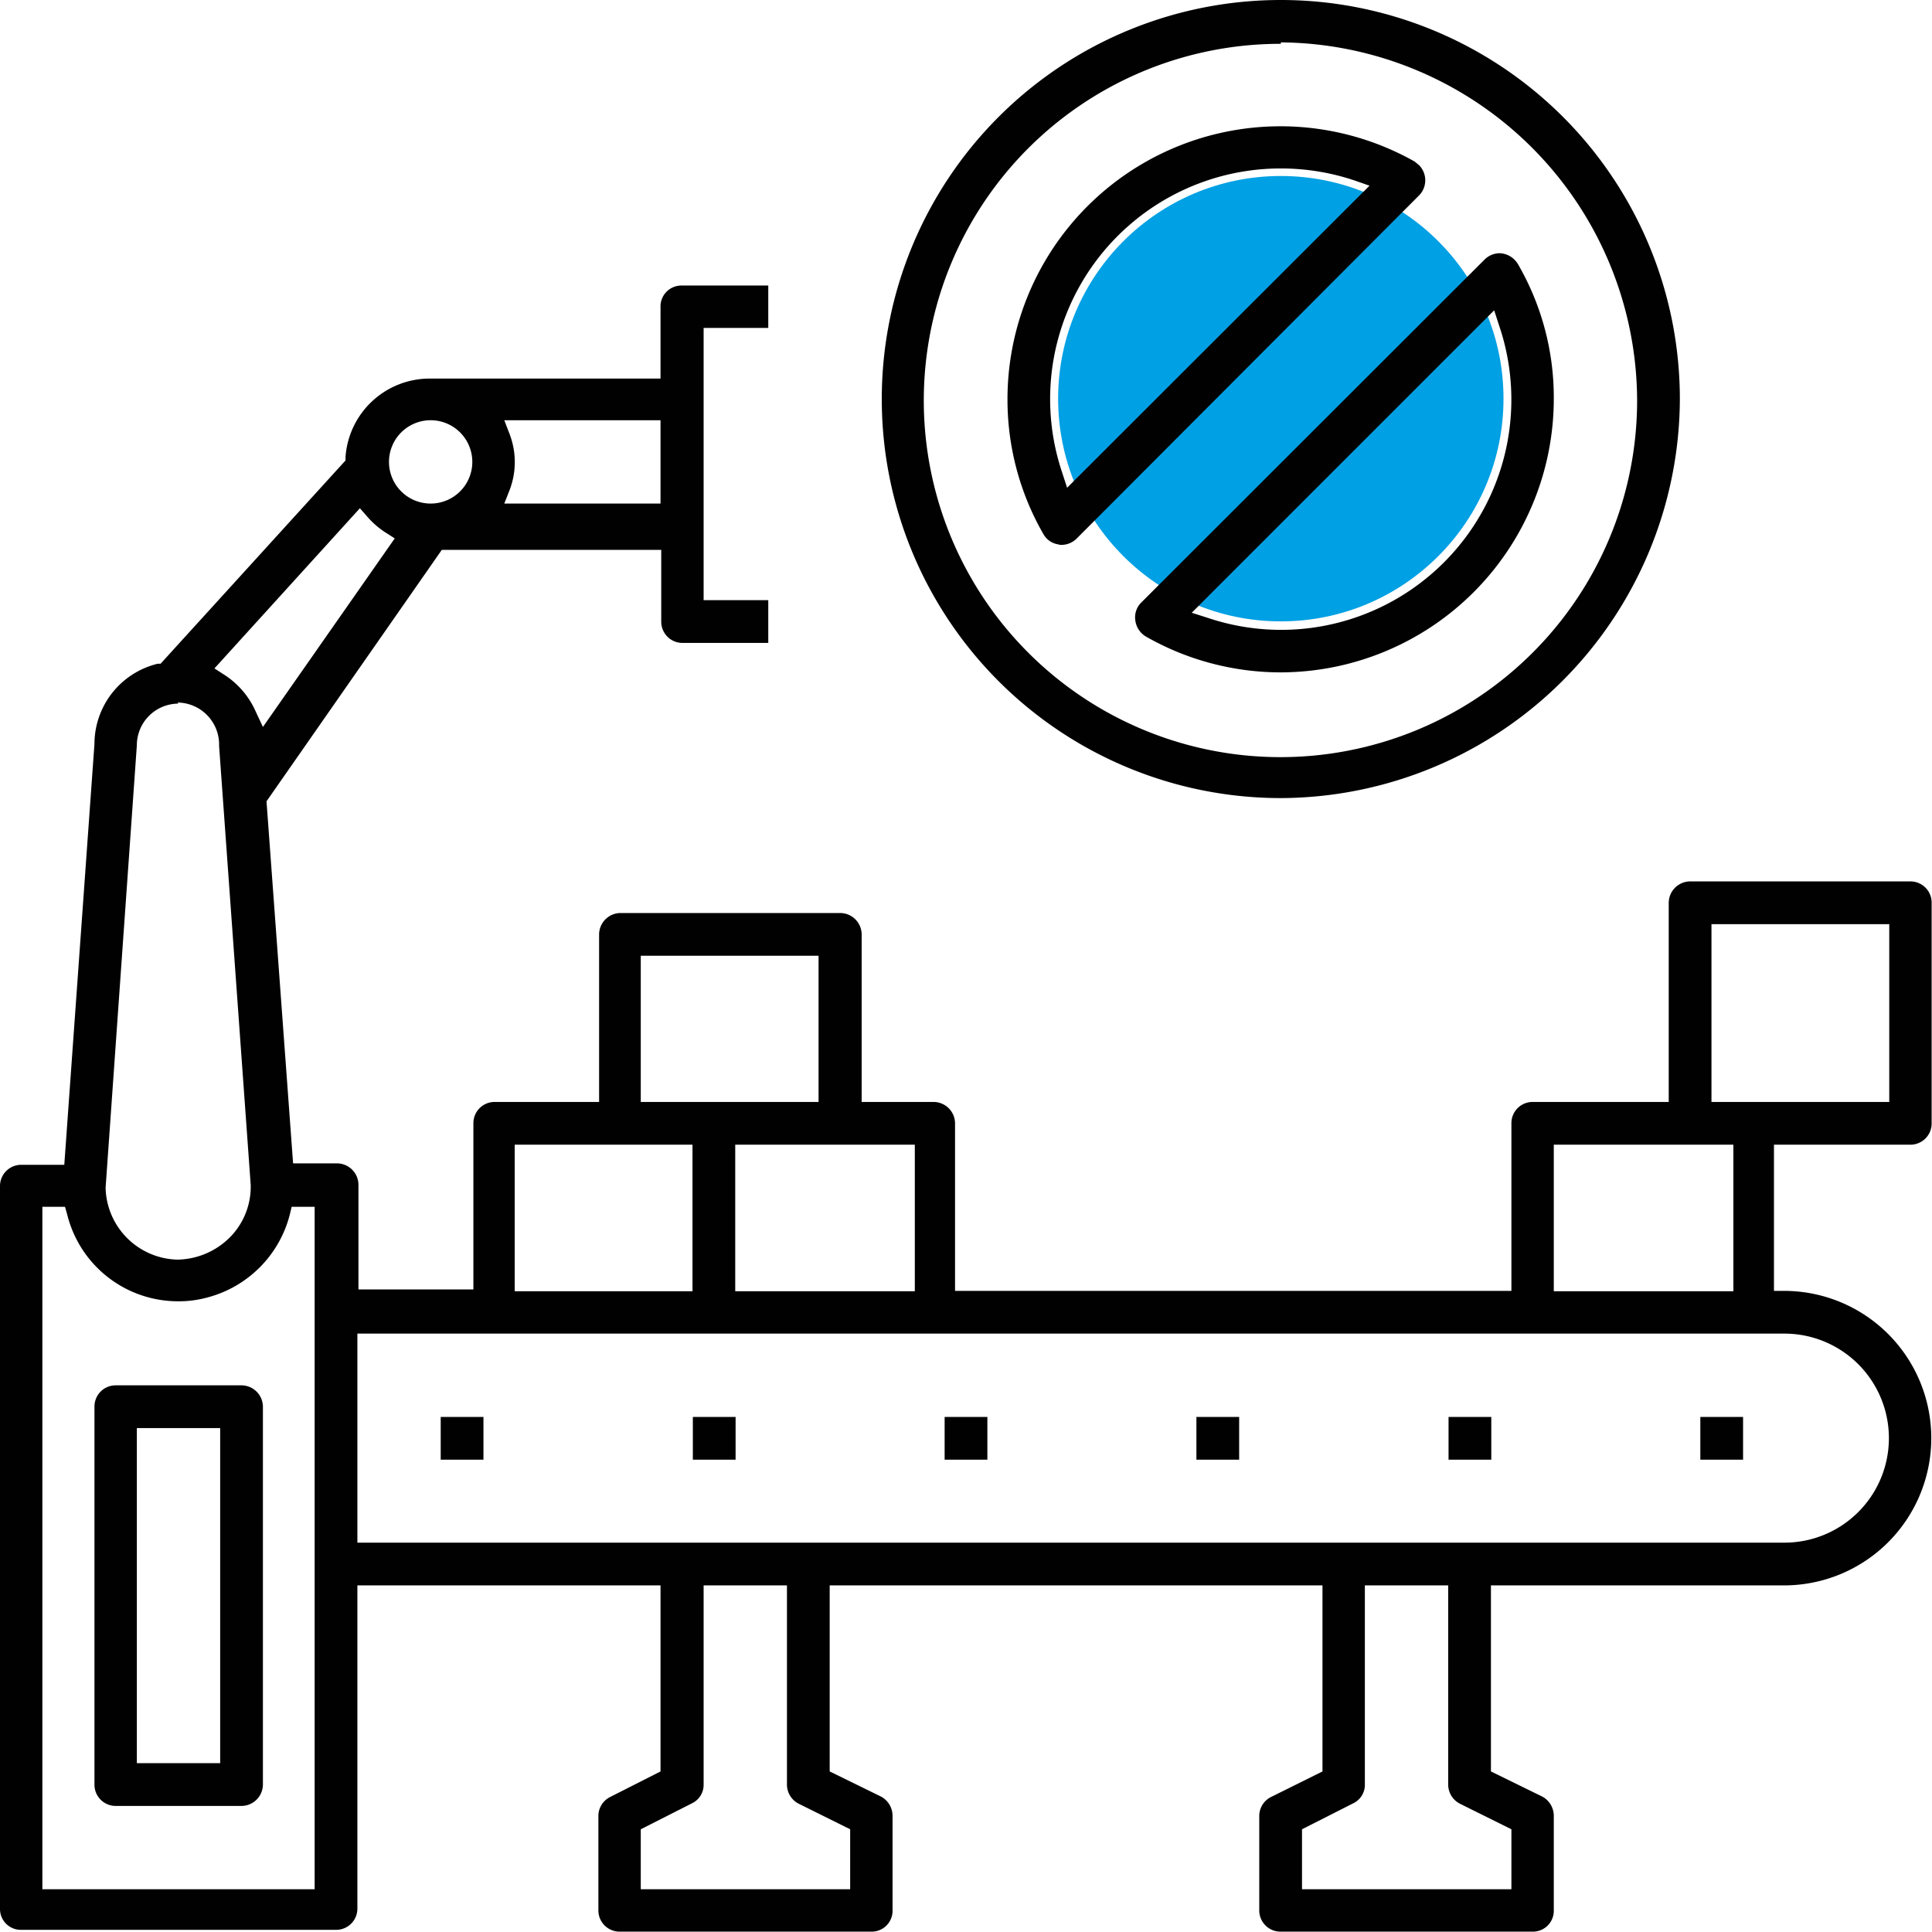
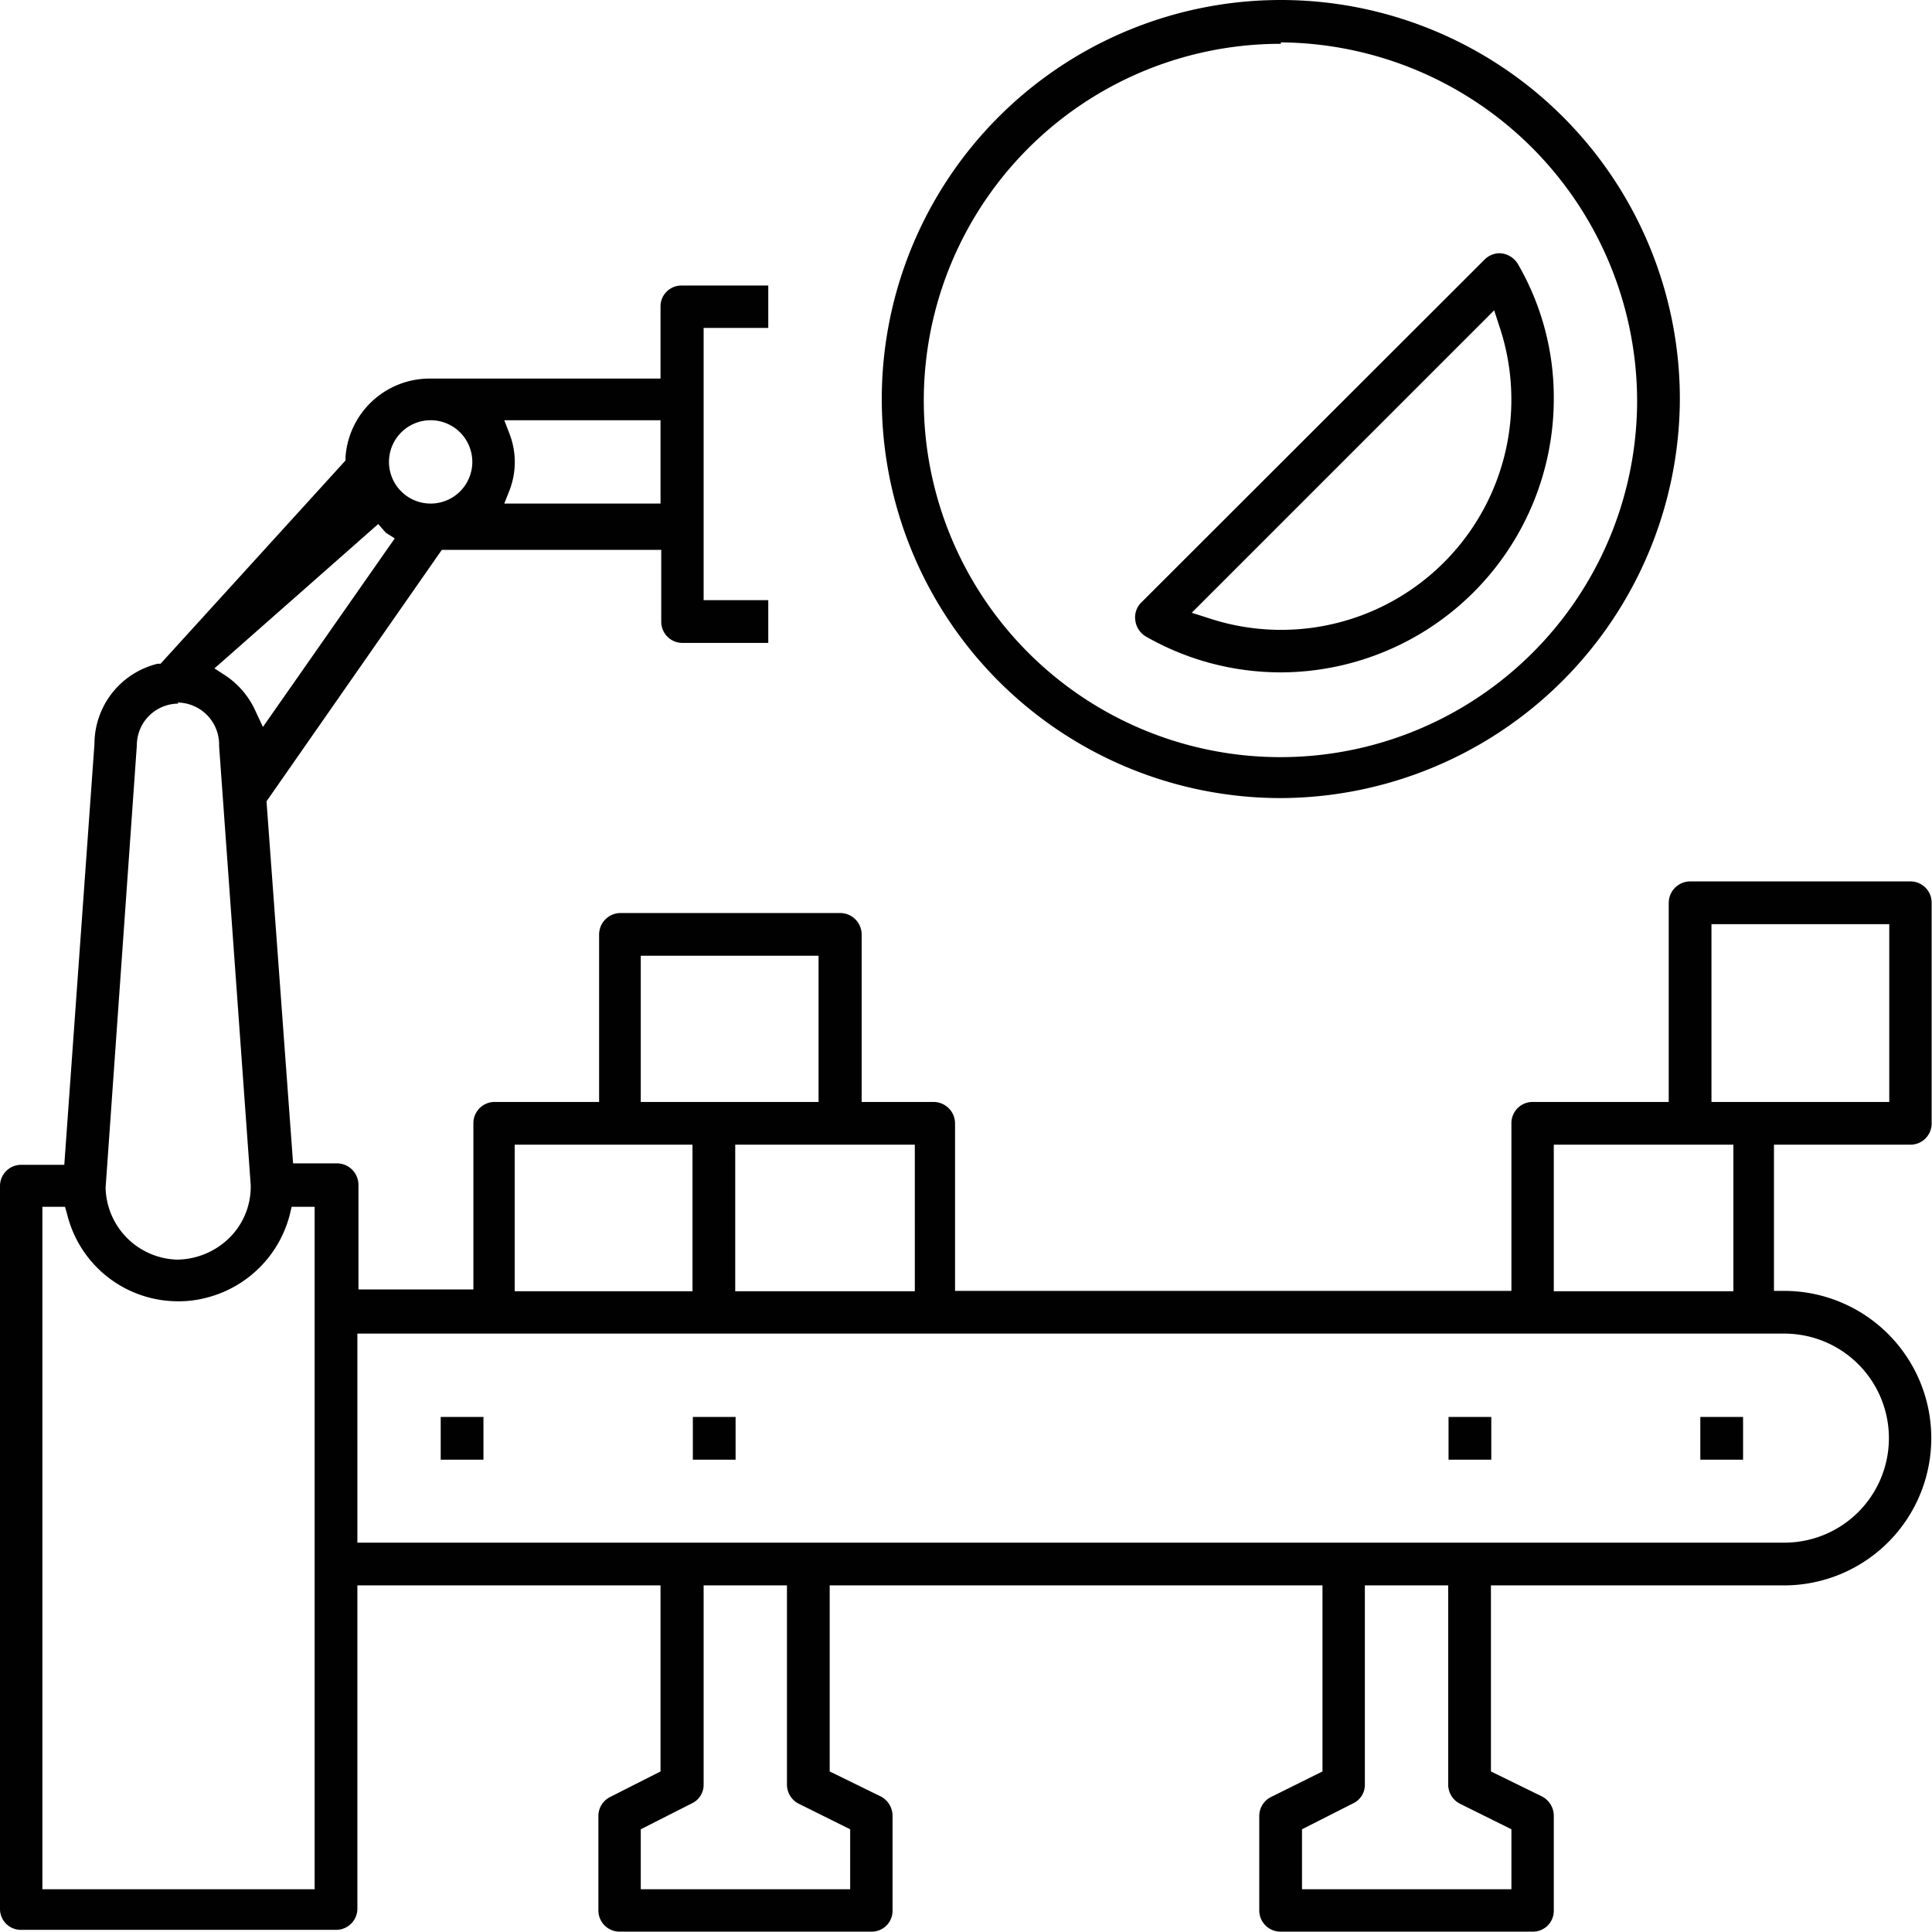
<svg xmlns="http://www.w3.org/2000/svg" id="Livello_1" data-name="Livello 1" viewBox="0 0 53.79 53.79">
  <defs>
    <style>
      .cls-1 {
        fill: #00a0e4;
      }

      .cls-2 {
        fill: #010101;
      }
    </style>
  </defs>
  <g>
-     <circle class="cls-1" cx="35.66" cy="11.1" r="6.2" />
    <rect class="cls-2" x="12.27" y="39.45" width="1.19" height="1.19" />
    <rect class="cls-2" x="19.29" y="39.45" width="1.19" height="1.19" />
-     <rect class="cls-2" x="26.3" y="39.45" width="1.19" height="1.19" />
-     <rect class="cls-2" x="33.31" y="39.45" width="1.19" height="1.19" />
    <rect class="cls-2" x="40.33" y="39.45" width="1.19" height="1.19" />
    <rect class="cls-2" x="47.34" y="39.45" width="1.19" height="1.19" />
-     <path class="cls-2" d="M51.27,69.39a.59.59,0,0,1-.6-.59V66.17a.59.59,0,0,1,.33-.53l1.43-.71V59.75H38.71v5.18l1.43.7a.61.61,0,0,1,.32.54V68.8a.58.58,0,0,1-.59.59h-7a.59.59,0,0,1-.6-.59V66.17a.59.59,0,0,1,.33-.53L34,64.93V59.75H25.56v9a.59.59,0,0,1-.59.59H16.2a.58.58,0,0,1-.59-.59V48.64a.59.59,0,0,1,.59-.6h1.2l.84-11.72A2.3,2.3,0,0,1,20,34.09l.08,0,5.15-5.66v-.1a2.35,2.35,0,0,1,2.33-2.18H34v-2a.58.58,0,0,1,.59-.59H37v1.18H35.2v7.58H37v1.19H34.61a.59.59,0,0,1-.59-.59v-2H27.91l-4.88,7L23.77,48H25a.6.6,0,0,1,.59.6v2.91h3.2V46.88a.59.59,0,0,1,.59-.59h2.91V41.62a.6.6,0,0,1,.6-.59H39a.6.6,0,0,1,.6.59v4.67h2a.6.6,0,0,1,.6.59v4.67H57.69V46.88a.59.59,0,0,1,.59-.59h3.79V40.75a.6.6,0,0,1,.59-.6H68.8a.59.59,0,0,1,.59.6v6.13a.59.59,0,0,1-.59.6H65v4.07h.28a4.1,4.1,0,0,1,0,8.2H57.12v5.18l1.43.7a.61.61,0,0,1,.32.54V68.8a.58.58,0,0,1-.59.59Zm2.34-4.1a.57.57,0,0,1-.33.53l-1.42.72v1.67h5.83V66.54l-1.43-.71a.6.6,0,0,1-.33-.54V59.75H53.61Zm-18.41,0a.57.57,0,0,1-.33.53l-1.42.72v1.67h5.83V66.54l-1.43-.71a.6.6,0,0,1-.33-.54V59.75H35.2ZM16.79,68.21h7.58v-19h-.64l-.05.21a3.21,3.21,0,0,1-2.32,2.32,3,3,0,0,1-.79.1,3.18,3.18,0,0,1-3.09-2.42l-.06-.21h-.63Zm8.77-9.65H65.29a2.91,2.91,0,1,0,0-5.82H25.56Zm33.31-7h5V47.48h-5Zm-22.79,0h5V47.48h-5Zm-6.14,0h4.95V47.48H29.94ZM20.58,35.2a1.16,1.16,0,0,0-1.16,1.16l-.87,12.32a2.05,2.05,0,0,0,2,2,2.11,2.11,0,0,0,1.47-.63,2,2,0,0,0,.57-1.45l-.88-12.22a1.17,1.17,0,0,0-1.16-1.21M63.26,46.29h4.95V41.34H63.26Zm-29.81,0H38.4V42.22H33.45ZM21.58,34.22l.28.18a2.34,2.34,0,0,1,.86,1l.21.45,3.67-5.25-.25-.16a2.38,2.38,0,0,1-.51-.44l-.21-.24ZM29.8,27.7a2.18,2.18,0,0,1,0,1.55l-.15.38H34V27.31H29.65Zm-2.2-.39a1.16,1.16,0,1,0,1.16,1.16,1.16,1.16,0,0,0-1.16-1.16" transform="translate(-15.61 -15.61)" />
+     <path class="cls-2" d="M51.27,69.39a.59.59,0,0,1-.6-.59V66.17a.59.59,0,0,1,.33-.53l1.43-.71V59.75H38.71v5.18l1.43.7a.61.61,0,0,1,.32.54V68.8a.58.58,0,0,1-.59.59h-7a.59.59,0,0,1-.6-.59V66.17a.59.59,0,0,1,.33-.53L34,64.93V59.75H25.56v9a.59.59,0,0,1-.59.59H16.2a.58.58,0,0,1-.59-.59V48.64a.59.59,0,0,1,.59-.6h1.2l.84-11.72A2.3,2.3,0,0,1,20,34.09l.08,0,5.15-5.66v-.1a2.35,2.35,0,0,1,2.33-2.18H34v-2a.58.58,0,0,1,.59-.59H37v1.18H35.2v7.58H37v1.19H34.61a.59.59,0,0,1-.59-.59v-2H27.91l-4.88,7L23.77,48H25a.6.6,0,0,1,.59.6v2.91h3.2V46.88a.59.59,0,0,1,.59-.59h2.91V41.62a.6.6,0,0,1,.6-.59H39a.6.6,0,0,1,.6.59v4.67h2a.6.6,0,0,1,.6.59v4.67H57.69V46.88a.59.59,0,0,1,.59-.59h3.79V40.75a.6.6,0,0,1,.59-.6H68.8a.59.59,0,0,1,.59.6v6.13a.59.59,0,0,1-.59.6H65v4.07h.28a4.1,4.1,0,0,1,0,8.2H57.12v5.18l1.43.7a.61.61,0,0,1,.32.54V68.8a.58.58,0,0,1-.59.59Zm2.34-4.1a.57.57,0,0,1-.33.53l-1.42.72v1.67h5.83V66.54l-1.43-.71a.6.6,0,0,1-.33-.54V59.75H53.61Zm-18.41,0a.57.57,0,0,1-.33.53l-1.42.72v1.67h5.83V66.54l-1.43-.71a.6.6,0,0,1-.33-.54V59.75H35.2ZM16.79,68.21h7.58v-19h-.64l-.05.21a3.21,3.21,0,0,1-2.32,2.32,3,3,0,0,1-.79.1,3.18,3.18,0,0,1-3.09-2.42l-.06-.21h-.63Zm8.77-9.65H65.29a2.91,2.91,0,1,0,0-5.82H25.56Zm33.31-7h5V47.48h-5Zm-22.79,0h5V47.48h-5Zm-6.14,0h4.95V47.48H29.94ZM20.58,35.2a1.16,1.16,0,0,0-1.16,1.16l-.87,12.32a2.05,2.05,0,0,0,2,2,2.11,2.11,0,0,0,1.47-.63,2,2,0,0,0,.57-1.45l-.88-12.22a1.17,1.17,0,0,0-1.16-1.21M63.26,46.29h4.95V41.34H63.26Zm-29.81,0H38.4V42.22H33.45ZM21.58,34.22l.28.18a2.34,2.34,0,0,1,.86,1l.21.45,3.67-5.25-.25-.16l-.21-.24ZM29.8,27.7a2.18,2.18,0,0,1,0,1.55l-.15.38H34V27.31H29.65Zm-2.2-.39a1.16,1.16,0,1,0,1.16,1.16,1.16,1.16,0,0,0-1.16-1.16" transform="translate(-15.61 -15.61)" />
    <path class="cls-2" d="M51.26,34.33a7.57,7.57,0,0,1-3.75-1,.61.61,0,0,1-.29-.44.58.58,0,0,1,.16-.5l9.56-9.55a.6.6,0,0,1,.42-.18.62.62,0,0,1,.51.3,7.4,7.4,0,0,1,1,3.76,7.62,7.62,0,0,1-7.6,7.61Zm-2.47-1.66.44.14a6.41,6.41,0,0,0,8.12-8.13l-.14-.43Z" transform="translate(-15.61 -15.61)" />
    <path class="cls-2" d="M51.27,37.83A11.11,11.11,0,1,1,62.38,26.72,11.15,11.15,0,0,1,51.27,37.83m0-21a9.93,9.93,0,1,0,9.92,9.93A10,10,0,0,0,51.27,16.79Z" transform="translate(-15.61 -15.61)" />
-     <path class="cls-2" d="M45.1,30.77a.57.57,0,0,1-.44-.29,7.5,7.5,0,0,1-1-3.76A7.6,7.6,0,0,1,55,20.11l.12.1a.6.6,0,0,1,0,.84L45.59,30.6a.6.6,0,0,1-.42.18H45.1M51.27,20.3a6.42,6.42,0,0,0-6.09,8.46l.14.43,8.42-8.41-.43-.15a6.45,6.45,0,0,0-2-.33" transform="translate(-15.61 -15.61)" />
-     <path class="cls-2" d="M18.83,65.89a.59.59,0,0,1-.59-.6V54.77a.59.59,0,0,1,.59-.59h3.51a.6.6,0,0,1,.59.59V65.29a.6.6,0,0,1-.59.6Zm.59-1.19h2.32V55.37H19.42Z" transform="translate(-15.61 -15.61)" />
  </g>
</svg>